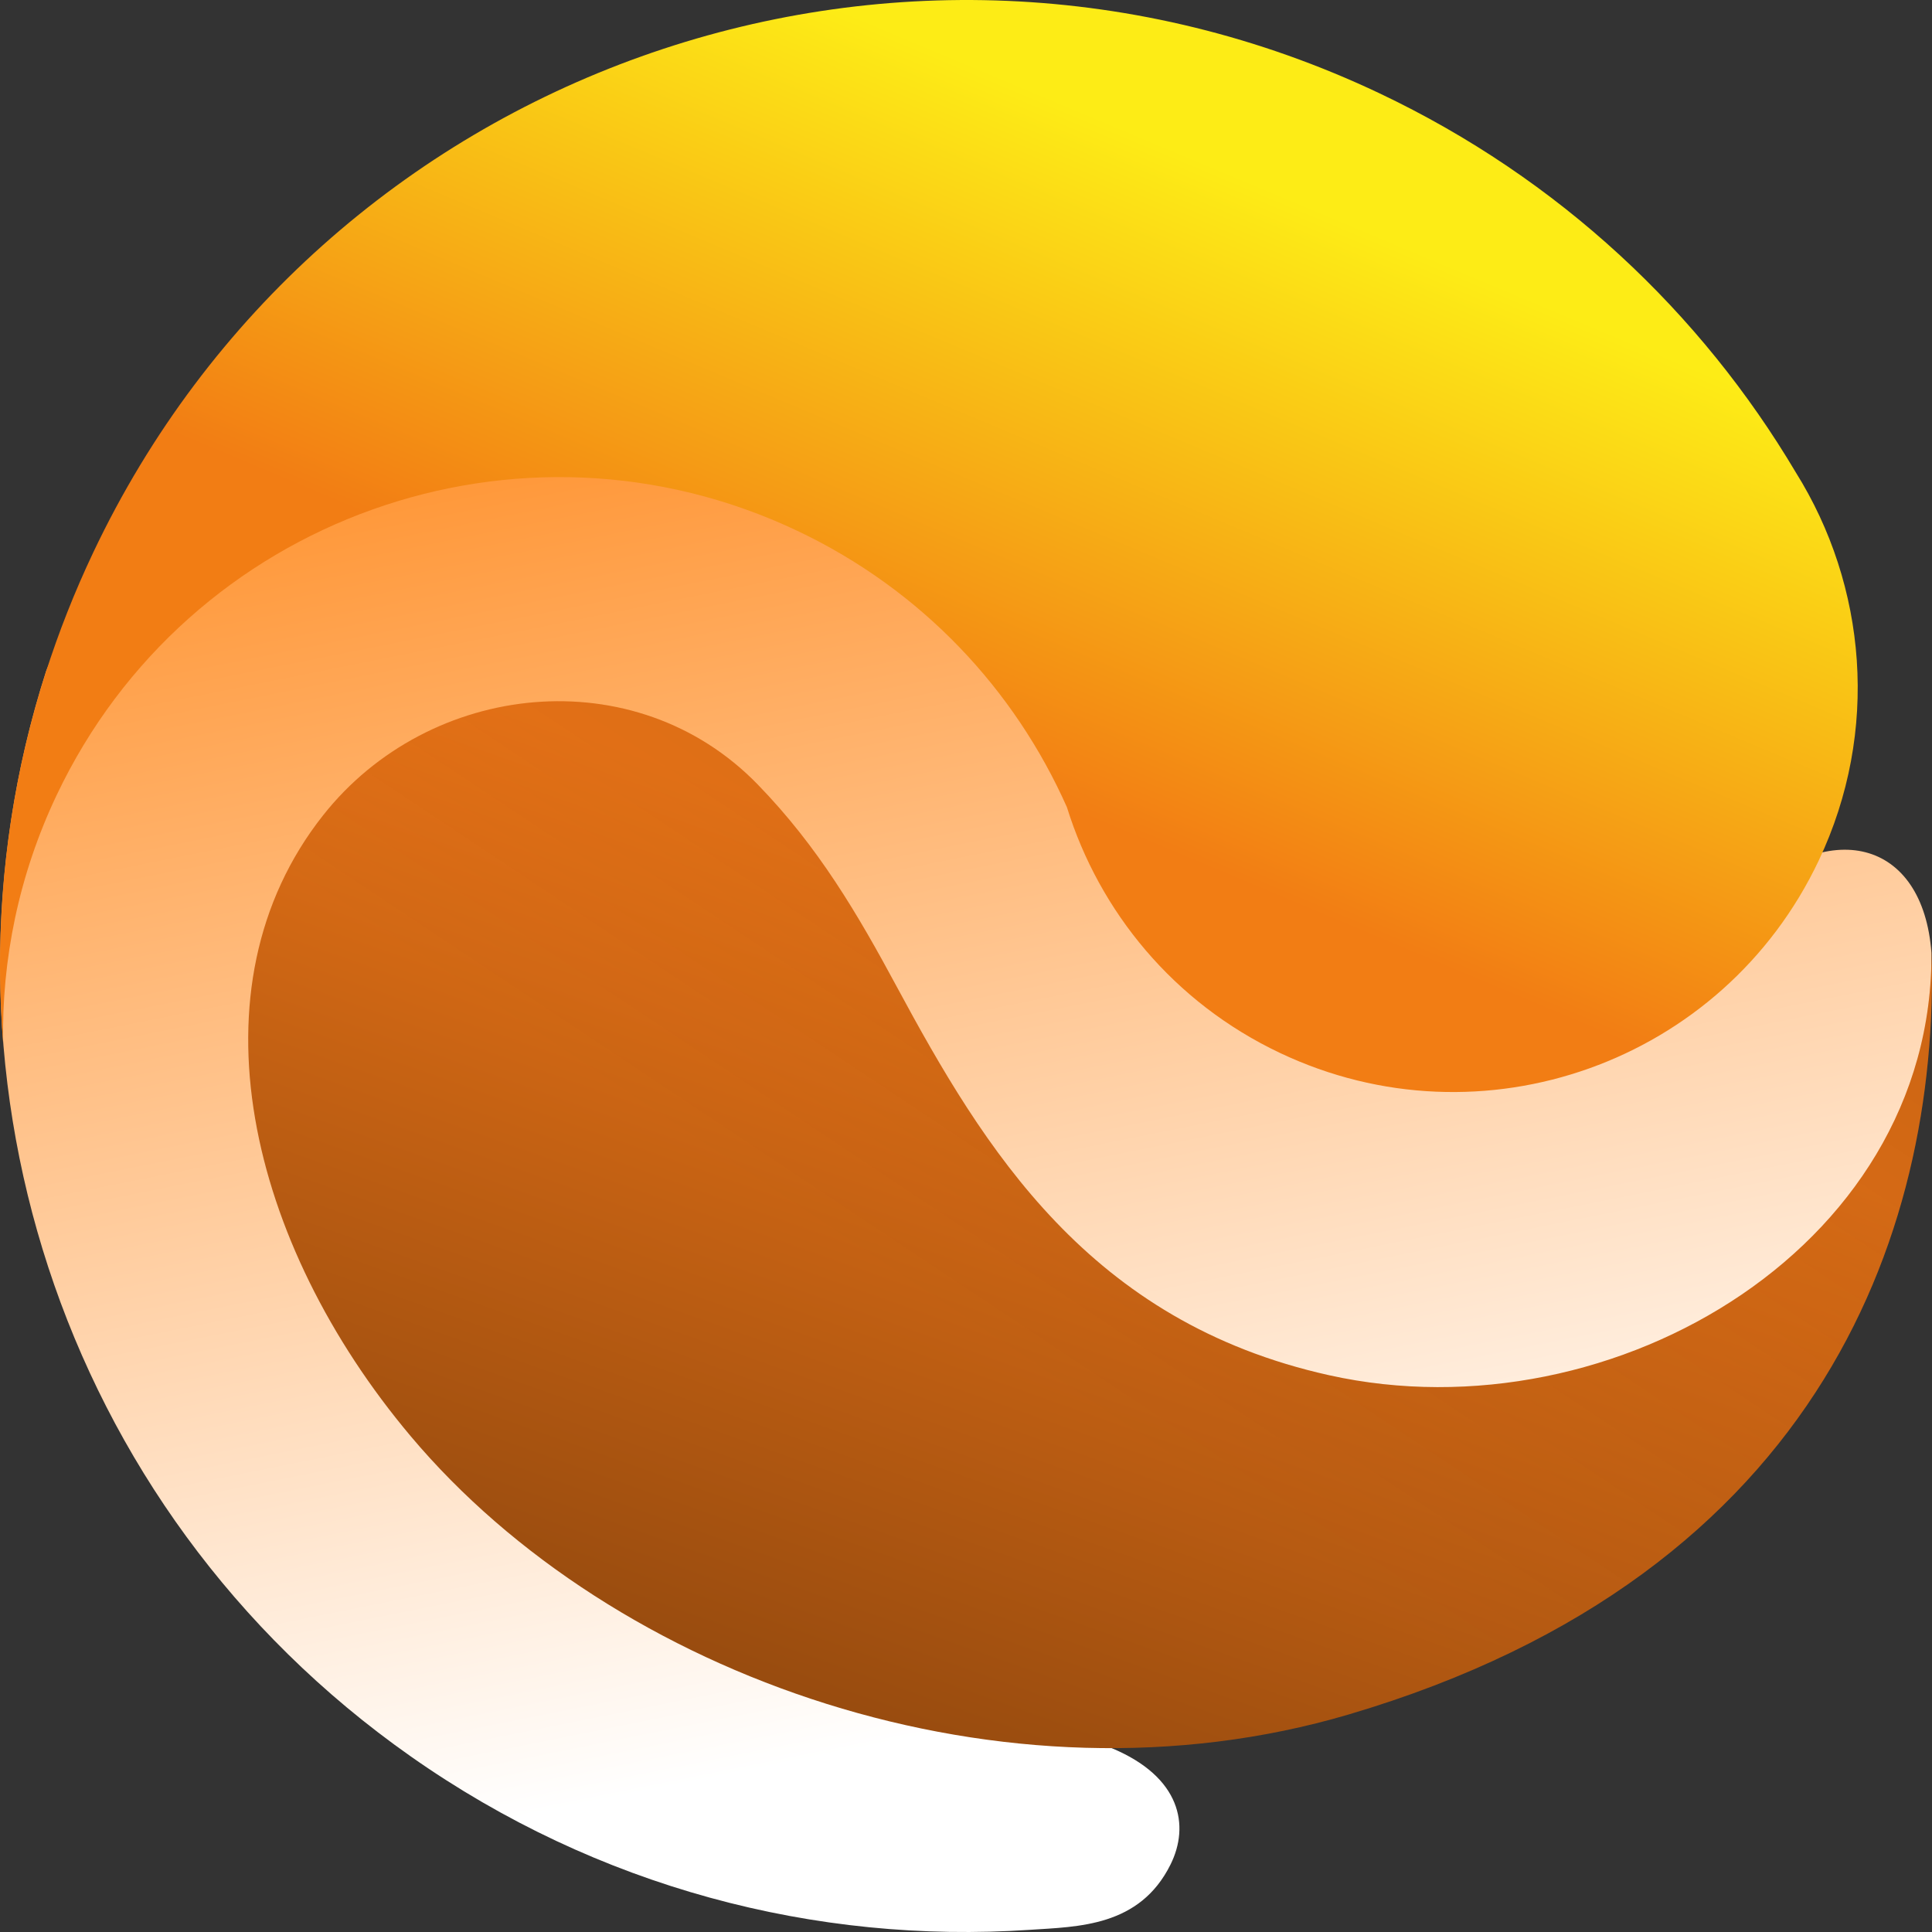
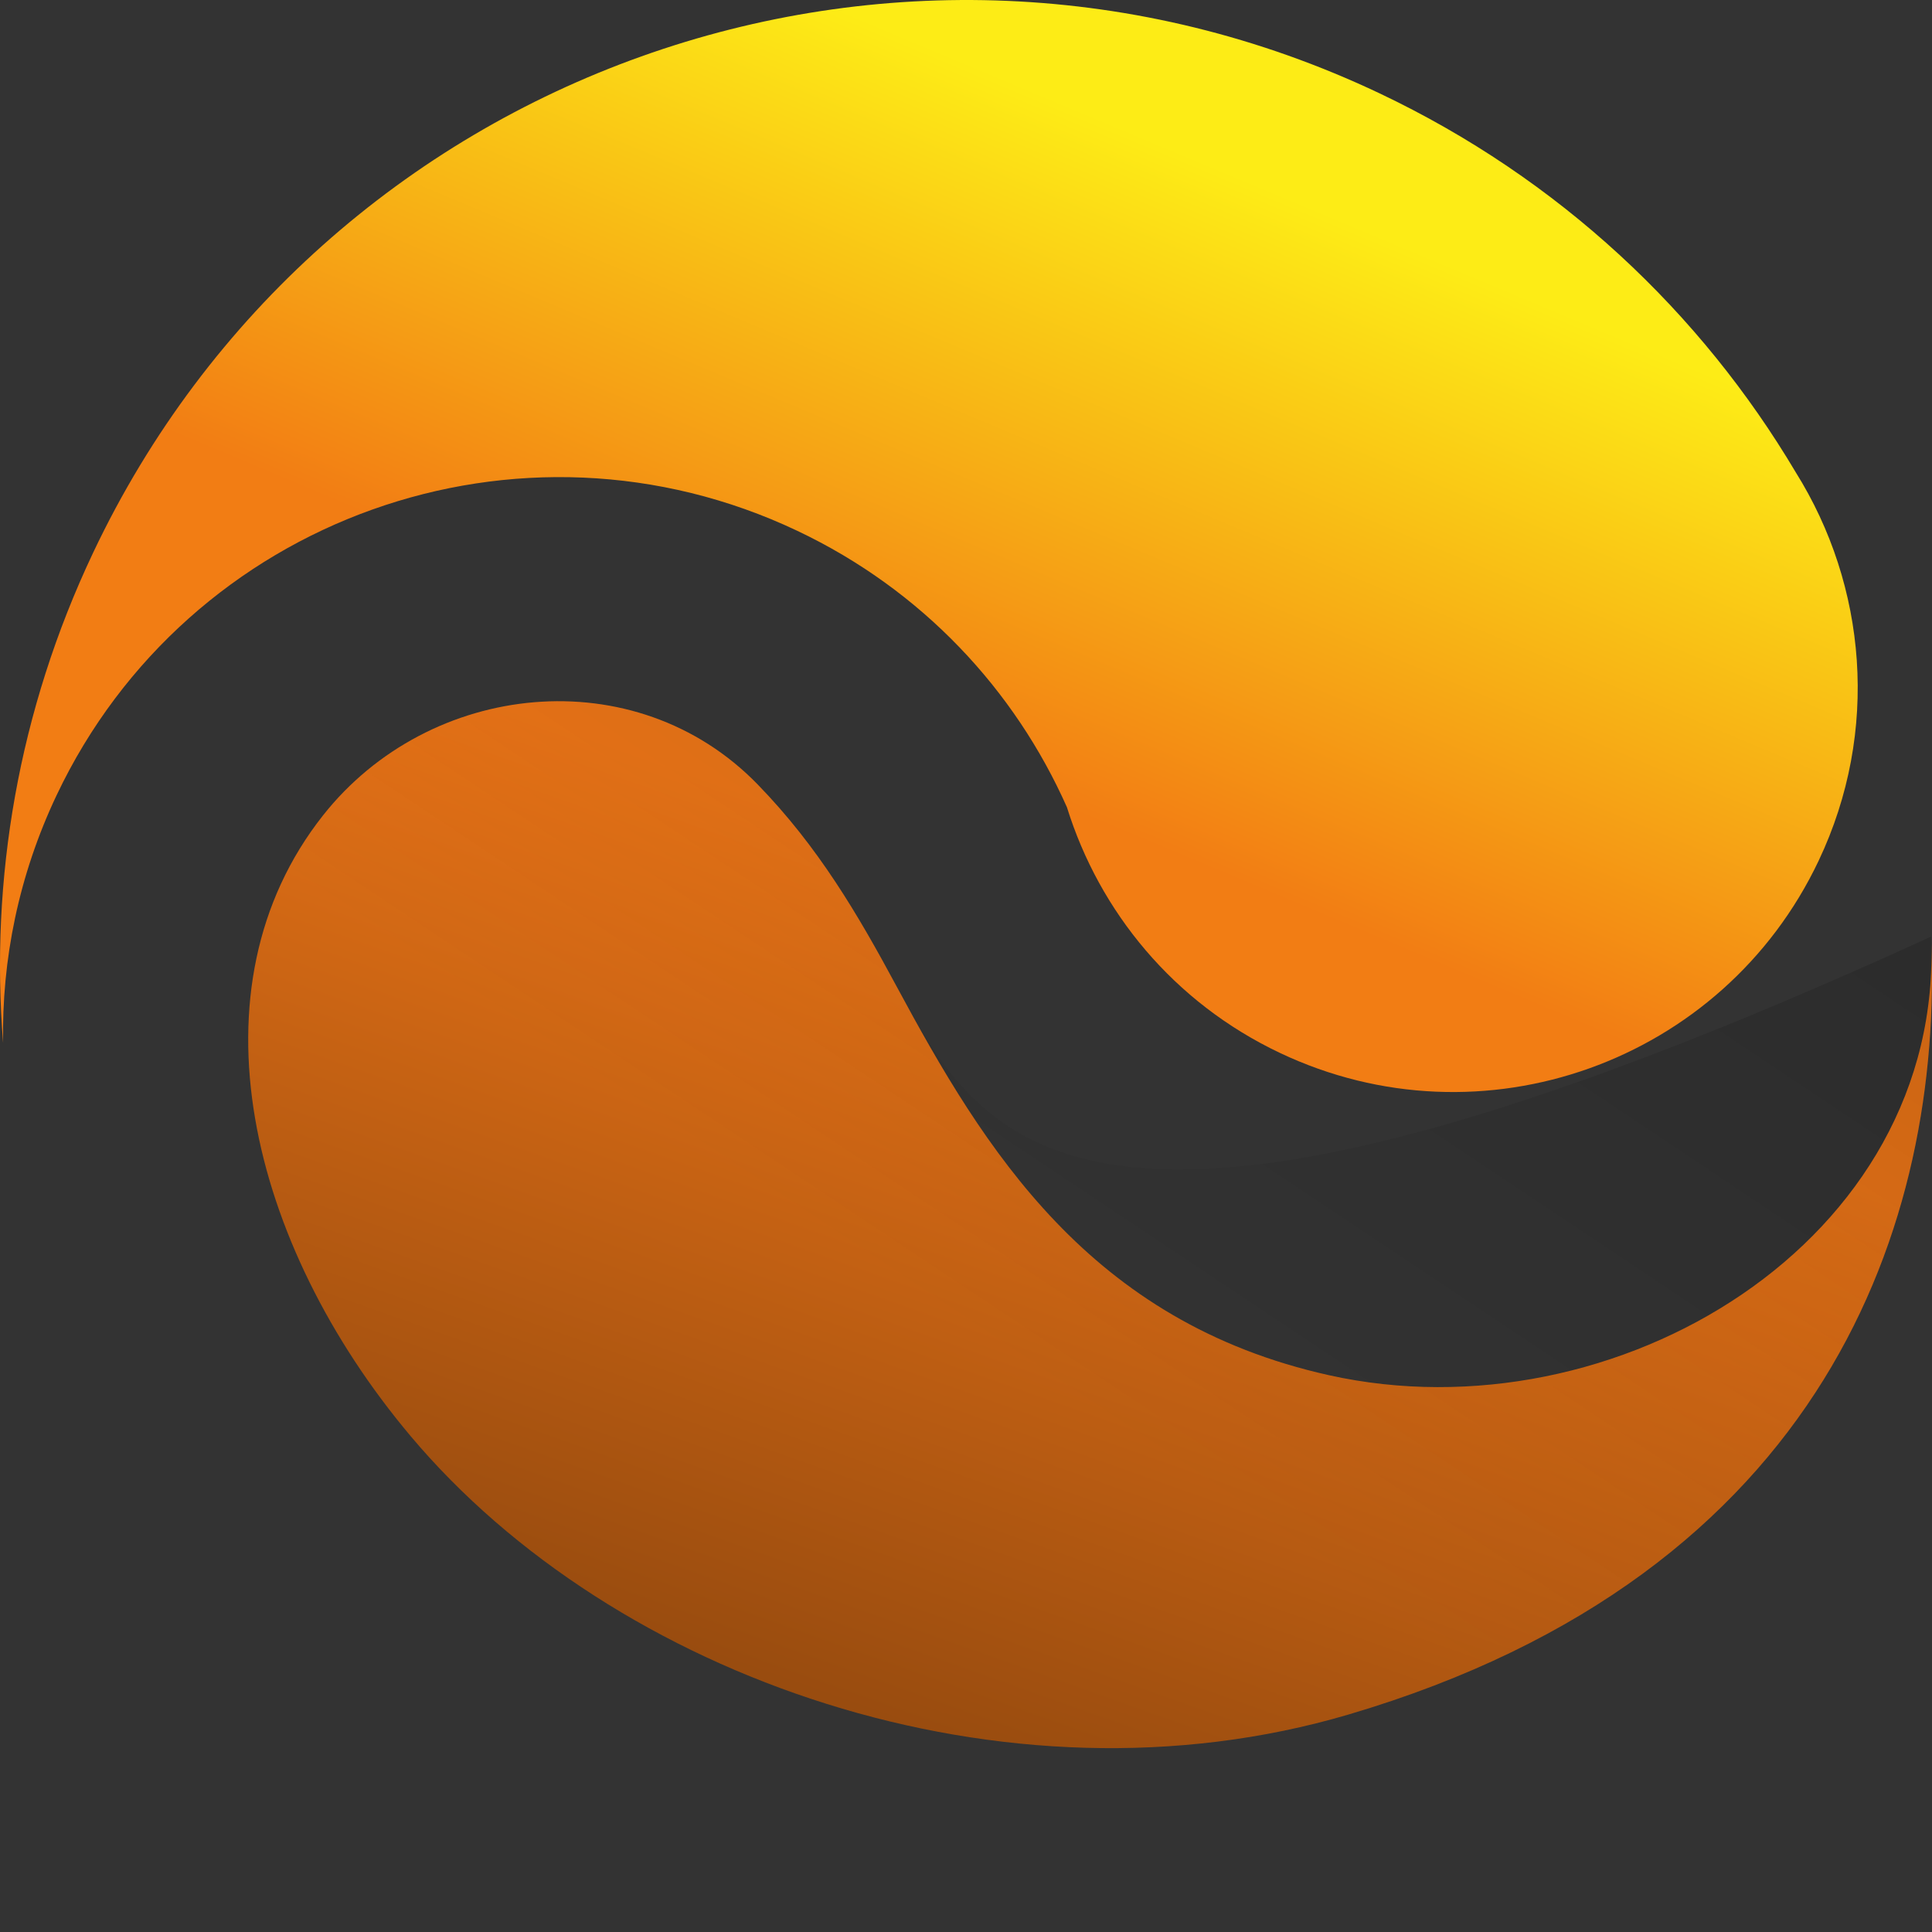
<svg xmlns="http://www.w3.org/2000/svg" width="49" height="49" viewBox="0 0 49 49" fill="none">
  <rect x="0" y="0" width="49" height="49" fill="#333333" stroke="none" />
-   <path data-figma-bg-blur-radius="4" d="M44.088 22.886C35.713 30.974 31.513 4.934 15.384 6.583C5.36 7.608 2.366 14.011 1.171 17.015C-2.022 26.956 1.424 38.225 10.414 44.544C15.153 47.876 20.693 49.309 26.118 48.945C27.35 48.863 28.903 48.867 29.687 47.289C30.178 46.301 29.949 45.068 28.196 44.337C24.1 42.628 25.861 37.831 31.351 39.002C34.24 39.618 45.666 41.334 48.925 26.291C48.976 25.583 48.996 24.876 48.986 24.169C48.774 21.279 46.374 20.678 44.088 22.886Z" fill="url(#paint0_linear_252_54)" />
  <path d="M45.545 11.98C43.144 7.934 39.556 4.533 34.986 2.366C22.763 -3.428 8.158 1.786 2.365 14.011C0.459 18.033 -0.255 22.313 0.079 26.453C0.041 24.347 0.473 22.201 1.435 20.17C4.772 13.129 13.183 10.126 20.222 13.463C23.392 14.966 25.739 17.501 27.06 20.474C27.882 23.119 29.763 25.426 32.463 26.705C37.583 29.133 43.7 26.949 46.126 21.828C47.683 18.543 47.34 14.849 45.545 11.98Z" fill="url(#paint1_linear_252_54)" />
  <path d="M48.977 23.755C49.318 31.505 40.942 36.489 33.705 34.878C27.625 33.525 24.964 29.147 22.738 25.014C21.763 23.203 20.76 21.482 19.213 19.892C16.112 16.704 10.889 17.265 8.192 20.681C4.735 25.059 6.316 31.548 10.412 36.42C15.561 42.546 25.475 46.059 34.203 43.484C46.311 39.91 49.295 30.995 48.977 23.755Z" fill="url(#paint2_linear_252_54)" />
-   <path d="M48.977 23.755C49.318 31.505 40.942 36.489 33.705 34.878C27.625 33.525 24.964 29.147 22.738 25.014C21.763 23.203 20.76 21.482 19.213 19.892C16.112 16.704 10.889 17.265 8.192 20.681C4.735 25.059 6.316 31.548 10.412 36.42C15.561 42.546 25.475 46.059 34.203 43.484C46.311 39.91 49.295 30.995 48.977 23.755Z" fill="url(#paint3_linear_252_54)" fill-opacity="0.2" />
+   <path d="M48.977 23.755C27.625 33.525 24.964 29.147 22.738 25.014C21.763 23.203 20.76 21.482 19.213 19.892C16.112 16.704 10.889 17.265 8.192 20.681C4.735 25.059 6.316 31.548 10.412 36.42C15.561 42.546 25.475 46.059 34.203 43.484C46.311 39.91 49.295 30.995 48.977 23.755Z" fill="url(#paint3_linear_252_54)" fill-opacity="0.2" />
  <defs>
    <clipPath id="bgblur_0_252_54_clip_path" transform="translate(3.996 -2.508)">
      <path d="M44.088 22.886C35.713 30.974 31.513 4.934 15.384 6.583C5.36 7.608 2.366 14.011 1.171 17.015C-2.022 26.956 1.424 38.225 10.414 44.544C15.153 47.876 20.693 49.309 26.118 48.945C27.35 48.863 28.903 48.867 29.687 47.289C30.178 46.301 29.949 45.068 28.196 44.337C24.1 42.628 25.861 37.831 31.351 39.002C34.24 39.618 45.666 41.334 48.925 26.291C48.976 25.583 48.996 24.876 48.986 24.169C48.774 21.279 46.374 20.678 44.088 22.886Z" />
    </clipPath>
    <linearGradient id="paint0_linear_252_54" x1="15.952" y1="1.305" x2="24.484" y2="43.852" gradientUnits="userSpaceOnUse">
      <stop stop-color="#FF7A00" />
      <stop offset="1" stop-color="white" />
    </linearGradient>
    <linearGradient id="paint1_linear_252_54" x1="24.855" y1="-0.591" x2="15.848" y2="20.871" gradientUnits="userSpaceOnUse">
      <stop offset="0.091" stop-color="#FDEC16" />
      <stop offset="0.8" stop-color="#F27D14" />
    </linearGradient>
    <linearGradient id="paint2_linear_252_54" x1="10.678" y1="17.119" x2="-9.298" y2="73.406" gradientUnits="userSpaceOnUse">
      <stop stop-color="#EC7517" />
      <stop offset="1" />
    </linearGradient>
    <linearGradient id="paint3_linear_252_54" x1="25.578" y1="34.496" x2="43.022" y2="8.33" gradientUnits="userSpaceOnUse">
      <stop stop-opacity="0" />
      <stop offset="1" />
    </linearGradient>
  </defs>
</svg>